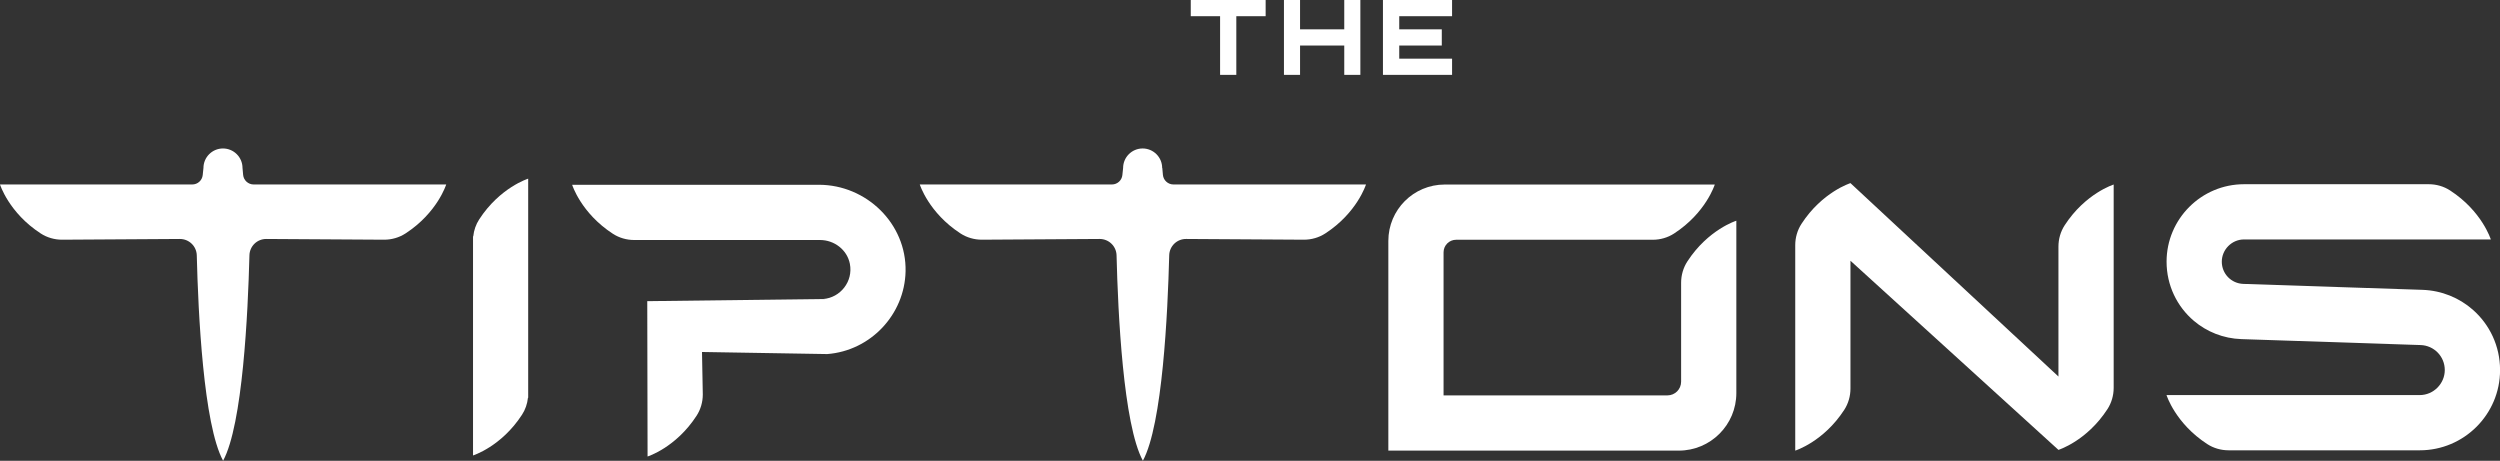
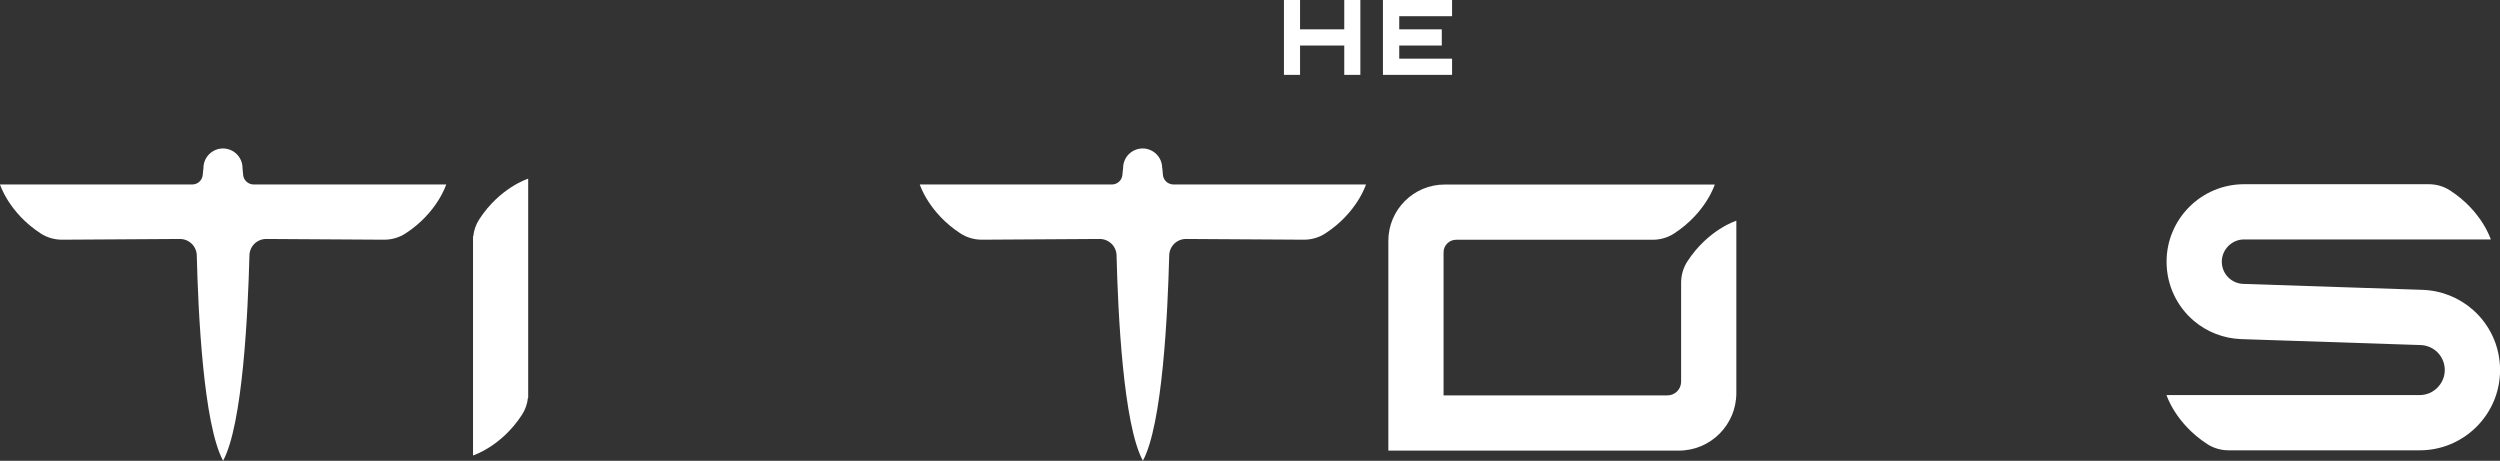
<svg xmlns="http://www.w3.org/2000/svg" id="Layer_2" data-name="Layer 2" viewBox="0 0 408.33 75.26">
  <rect x="0" y="0" width="408.33" height="75.26" fill="#333333" stroke="none" />
  <defs>
    <style> .cls-1 { fill: #fff; } </style>
  </defs>
  <g id="Logos">
    <g>
      <path class="cls-1" d="M403.87,50.57c-2.2-1.92-5.05-3.12-8.21-3.23,0,0,0,0,0,0l-29.26-.97c-1.97-.07-3.51-1.66-3.51-3.63s1.63-3.63,3.63-3.63h40.31s-1.44-4.62-6.65-8c-1.03-.67-2.25-1.02-3.48-1.02h-30.18c-6.98,0-12.65,5.68-12.65,12.65,0,3.88,1.72,7.34,4.45,9.66,2.1,1.78,4.8,2.89,7.78,2.99,0,0,0,0,0,0l29.26.97c2.21.07,3.95,1.87,3.95,4.08s-1.83,4.09-4.09,4.09h-41.36s1.44,4.62,6.65,8c1.03.67,2.25,1.02,3.48,1.02h31.24c7.23,0,13.11-5.88,13.11-13.1,0-3.95-1.72-7.47-4.46-9.87Z" />
-       <path class="cls-1" d="M114.65,57.49l20.46.34c7.08-.54,12.65-6.45,12.8-13.52.16-7.77-6.39-14.13-14.16-14.13h-40.3s1.44,4.62,6.65,8c1.03.67,2.25,1.02,3.48,1.02h30.35c2.33,0,4.43,1.59,4.88,3.88.57,2.9-1.56,5.55-4.37,5.76l-28.72.35.05,25.37s4.62-1.44,8-6.65c.67-1.03,1.02-2.25,1.02-3.48l-.13-6.95Z" />
      <path class="cls-1" d="M78.27,35.83c-.54.83-.87,1.78-.97,2.77h-.04v35.79s4.62-1.44,8-6.65c.54-.83.87-1.78.97-2.77h.04V29.18s-4.62,1.44-8,6.65Z" />
      <path class="cls-1" d="M274.58,62.34c0,1.24-1,2.24-2.24,2.24h-36.56v-23.37c0-1.13.92-2.05,2.05-2.05h32.12c1.23,0,2.45-.35,3.48-1.02,5.21-3.38,6.65-8,6.65-8h-44.11c-5.09,0-9.21,4.12-9.21,9.21v34.25h47.44c5.19,0,9.4-4.21,9.4-9.4v-28.15s-4.62,1.44-8,6.65c-.67,1.03-1.02,2.25-1.02,3.48v16.16Z" />
-       <path class="cls-1" d="M336.21,73.48s4.62-1.44,8-6.65c.67-1.03,1.02-2.25,1.02-3.48V30.14s-4.62,1.44-8,6.65c-.67,1.03-1.02,2.25-1.02,3.48v21.23s-33.97-31.59-33.97-31.59c0,0-4.62,1.44-8,6.65-.67,1.03-1.02,2.25-1.02,3.48v33.56s4.62-1.44,8-6.65c.67-1.03,1.02-2.25,1.02-3.48v-20.88s33.97,30.89,33.97,30.89Z" />
      <path class="cls-1" d="M39.61,27.44c0-1.76-1.43-3.19-3.19-3.19s-3.19,1.43-3.19,3.19l-.12,1.15c-.09.88-.83,1.54-1.71,1.54H0s1.44,4.62,6.65,8c1.03.67,2.25,1.02,3.48,1.02l19.25-.12c1.5,0,2.72,1.18,2.76,2.67.23,9.41,1.09,27.65,4.3,33.55,3.2-5.9,4.06-24.14,4.3-33.55.04-1.5,1.26-2.68,2.76-2.67l19.25.12c1.23,0,2.45-.35,3.48-1.02,5.21-3.38,6.65-8,6.65-8h-31.45c-.89,0-1.64-.68-1.72-1.57l-.1-1.13Z" />
      <path class="cls-1" d="M189.82,27.44c0-1.76-1.43-3.19-3.19-3.19s-3.19,1.43-3.19,3.19l-.12,1.15c-.09.88-.83,1.54-1.71,1.54h-31.38s1.44,4.62,6.65,8c1.03.67,2.25,1.02,3.48,1.02l19.25-.12c1.5,0,2.72,1.18,2.76,2.67.23,9.41,1.09,27.65,4.3,33.55,3.2-5.9,4.06-24.14,4.3-33.55.04-1.5,1.26-2.68,2.76-2.67l19.25.12c1.23,0,2.45-.35,3.48-1.02,5.21-3.38,6.65-8,6.65-8h-31.45c-.89,0-1.64-.68-1.72-1.57l-.1-1.13Z" />
    </g>
    <g>
-       <path class="cls-1" d="M206.72,0v2.65h-4.79v9.58h-2.65V2.65h-4.79V0h12.23Z" />
      <path class="cls-1" d="M222.19,0v12.23h-2.63v-4.79h-7.22v4.79h-2.63V0h2.63v4.79h7.22V0h2.63Z" />
      <path class="cls-1" d="M237.17,2.65h-8.63v2.14h6.95v2.65h-6.95v2.14h8.63v2.65h-11.29V0h11.29v2.65Z" />
    </g>
  </g>
</svg>